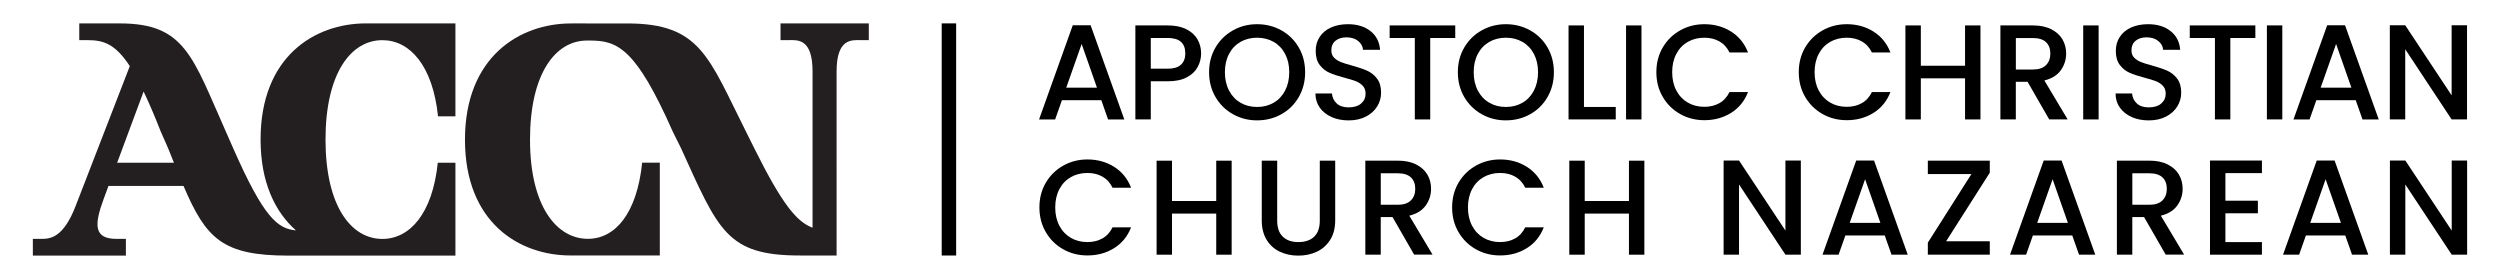
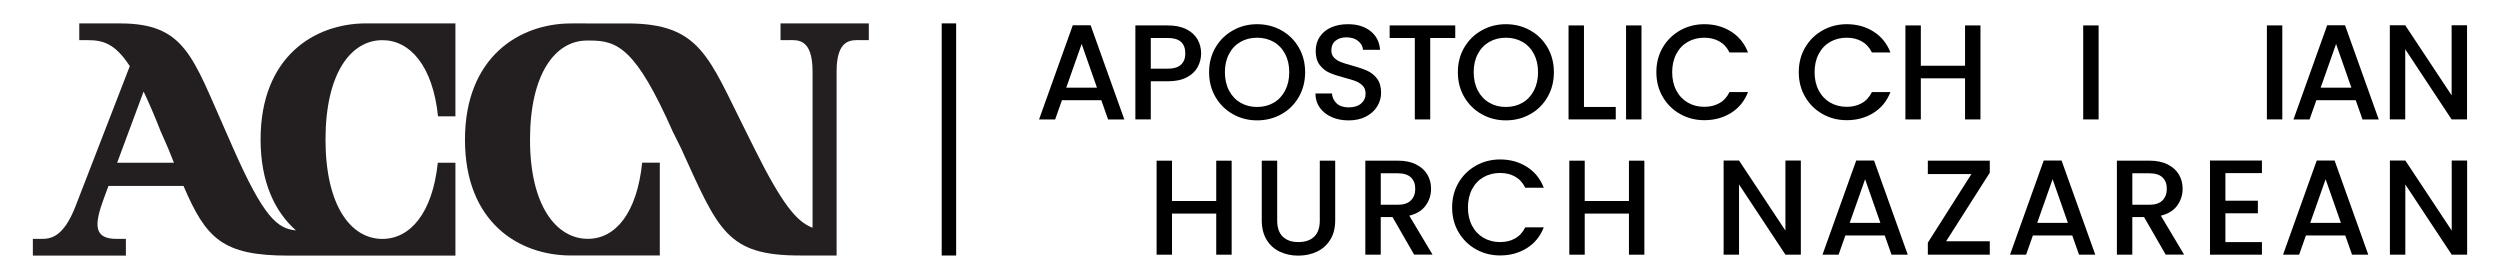
<svg xmlns="http://www.w3.org/2000/svg" id="Layer_1" version="1.1" viewBox="0 0 856.35 91.57">
  <defs>
    <style>
      .st0 {
        fill: #231f20;
      }
    </style>
  </defs>
  <g>
    <path class="st0" d="M89.26,47.78c0,14.65,4.92,24.77,12.11,31.14-6.32-.59-11.03-4.37-21.56-28.29l-2.5-5.68c-11.35-25.46-13.92-36.93-36.2-36.93h-13.96v5.73h2.83c5.23,0,9.37,1.07,14.48,8.9-3.05,7.84-8.6,22.14-18.56,47.92-4.19,10.83-8.61,11.26-11.74,11.26h-2.91v5.73h31.87v-5.73h-3.17c-7.9,0-7.7-4.84-4.43-13.72.56-1.51,1.1-2.98,1.63-4.41h25.71c7.72,18.04,13.35,23.86,35.94,23.86h25.91,0c.23,0,.47,0,.7,0h30.59v-31.81h-6.04c-1.81,17.42-9.58,26.09-18.99,26.09-10.75,0-19.47-11.32-19.47-34.04s8.71-34.04,19.47-34.04c9.41,0,17.26,8.67,19.07,26.09h5.96V8.01h-30.59c-17.66,0-36.15,11.36-36.15,39.77ZM49.19,31.36c1.79,3.72,3.72,8.22,5.86,13.67l2.5,5.67c.71,1.76,1.38,3.44,2.03,5.04h-19.45c3.81-10.28,6.78-18.26,9.06-24.38Z" />
    <path class="st0" d="M267.36,8.01v5.73h2.89c2.89,0,8.08-.64,8.08,10.69v53.57c-5.42-1.99-10.46-8.11-20.01-27.31l-2.82-5.67c-12.79-25.39-15.53-36.99-40.63-36.99h-13.95c-1.6-.04-3.37,0-5.3,0-17.68,0-36.35,11.49-36.35,39.82s18.51,39.66,36.2,39.66h30.54v-31.79h-6.04c-1.81,17.37-9.18,26.09-18.61,26.09-10.76,0-19.81-11.3-19.81-33.96s8.72-33.96,19.49-33.96h1.15c9.4,0,15.69,2.8,28.23,31.13l2.82,5.67c12.89,28.33,15.69,36.83,40.79,36.83h12.54V24.43c0-11.33,5.25-10.69,8.14-10.69h2.89v-5.73h-30.22Z" />
  </g>
  <g>
    <path d="M377.23,34.33h-13.48l-2.32,6.58h-5.51l11.54-32.25h6.12l11.54,32.25h-5.56l-2.32-6.58ZM375.75,30.02l-5.24-14.96-5.28,14.96h10.52Z" />
    <path d="M410.27,22.93c-.77,1.45-2.01,2.63-3.71,3.54-1.7.91-3.88,1.37-6.53,1.37h-5.84v13.06h-5.28V8.71h11.12c2.47,0,4.56.42,6.28,1.27,1.71.85,3,2,3.85,3.45.85,1.45,1.27,3.07,1.27,4.86,0,1.64-.39,3.18-1.16,4.63ZM404.53,22.16c.99-.91,1.48-2.2,1.48-3.87,0-3.52-1.99-5.28-5.98-5.28h-5.84v10.52h5.84c2.01,0,3.51-.46,4.49-1.37Z" />
    <path d="M422.34,39.12c-2.52-1.41-4.51-3.37-5.98-5.88-1.47-2.52-2.2-5.35-2.2-8.5s.73-5.98,2.2-8.48c1.47-2.5,3.46-4.45,5.98-5.86,2.52-1.41,5.27-2.11,8.27-2.11s5.8.7,8.32,2.11c2.52,1.41,4.5,3.36,5.95,5.86,1.45,2.5,2.18,5.33,2.18,8.48s-.73,5.98-2.18,8.5c-1.45,2.52-3.44,4.48-5.95,5.88-2.52,1.41-5.29,2.11-8.32,2.11s-5.75-.7-8.27-2.11ZM436.3,35.18c1.67-.97,2.97-2.36,3.91-4.17.94-1.81,1.41-3.9,1.41-6.28s-.47-4.46-1.41-6.25c-.94-1.79-2.25-3.17-3.91-4.12-1.67-.96-3.57-1.44-5.7-1.44s-4.03.48-5.7,1.44c-1.67.96-2.97,2.33-3.91,4.12-.94,1.79-1.41,3.88-1.41,6.25s.47,4.47,1.41,6.28c.94,1.81,2.25,3.2,3.91,4.17,1.67.97,3.57,1.46,5.7,1.46s4.03-.49,5.7-1.46Z" />
    <path d="M456.15,40.09c-1.73-.76-3.09-1.83-4.08-3.22-.99-1.39-1.48-3.01-1.48-4.86h5.65c.12,1.39.67,2.53,1.64,3.43.97.9,2.34,1.34,4.1,1.34s3.24-.44,4.26-1.32c1.02-.88,1.53-2.02,1.53-3.41,0-1.08-.32-1.96-.95-2.64-.63-.68-1.42-1.2-2.36-1.58-.94-.37-2.25-.77-3.91-1.2-2.1-.56-3.81-1.12-5.12-1.69-1.31-.57-2.43-1.46-3.36-2.66s-1.39-2.81-1.39-4.82c0-1.85.46-3.47,1.39-4.86.93-1.39,2.22-2.46,3.89-3.2,1.67-.74,3.6-1.11,5.79-1.11,3.12,0,5.68.78,7.67,2.34,1.99,1.56,3.1,3.7,3.31,6.42h-5.84c-.09-1.17-.65-2.18-1.67-3.01-1.02-.83-2.36-1.25-4.03-1.25-1.51,0-2.75.39-3.71,1.16-.96.77-1.44,1.88-1.44,3.34,0,.99.3,1.8.9,2.43.6.63,1.37,1.14,2.29,1.51.93.37,2.19.77,3.8,1.2,2.13.59,3.87,1.17,5.21,1.76,1.34.59,2.49,1.49,3.43,2.71.94,1.22,1.41,2.85,1.41,4.89,0,1.64-.44,3.18-1.32,4.63-.88,1.45-2.16,2.62-3.85,3.5-1.68.88-3.67,1.32-5.95,1.32-2.16,0-4.11-.38-5.84-1.14Z" />
    <path d="M498.48,8.71v4.31h-8.57v27.89h-5.28V13.02h-8.62v-4.31h22.47Z" />
    <path d="M507.55,39.12c-2.52-1.41-4.51-3.37-5.98-5.88-1.47-2.52-2.2-5.35-2.2-8.5s.73-5.98,2.2-8.48c1.47-2.5,3.46-4.45,5.98-5.86,2.52-1.41,5.27-2.11,8.27-2.11s5.8.7,8.32,2.11c2.52,1.41,4.5,3.36,5.95,5.86,1.45,2.5,2.18,5.33,2.18,8.48s-.73,5.98-2.18,8.5c-1.45,2.52-3.44,4.48-5.95,5.88-2.52,1.41-5.29,2.11-8.32,2.11s-5.75-.7-8.27-2.11ZM521.52,35.18c1.67-.97,2.97-2.36,3.91-4.17.94-1.81,1.41-3.9,1.41-6.28s-.47-4.46-1.41-6.25c-.94-1.79-2.25-3.17-3.91-4.12-1.67-.96-3.57-1.44-5.7-1.44s-4.03.48-5.7,1.44c-1.67.96-2.97,2.33-3.91,4.12-.94,1.79-1.41,3.88-1.41,6.25s.47,4.47,1.41,6.28c.94,1.81,2.25,3.2,3.91,4.17,1.67.97,3.57,1.46,5.7,1.46s4.03-.49,5.7-1.46Z" />
    <path d="M542.57,36.64h10.89v4.26h-16.17V8.71h5.28v27.94Z" />
    <path d="M562.27,8.71v32.2h-5.28V8.71h5.28Z" />
    <path d="M569.56,16.26c1.47-2.5,3.46-4.45,5.98-5.86,2.52-1.41,5.27-2.11,8.27-2.11,3.43,0,6.48.84,9.15,2.52,2.67,1.68,4.61,4.07,5.81,7.16h-6.35c-.83-1.7-1.99-2.97-3.47-3.8-1.48-.83-3.2-1.25-5.14-1.25-2.13,0-4.03.48-5.7,1.44-1.67.96-2.97,2.33-3.91,4.12-.94,1.79-1.41,3.88-1.41,6.25s.47,4.46,1.41,6.25c.94,1.79,2.25,3.17,3.91,4.15,1.67.97,3.57,1.46,5.7,1.46,1.95,0,3.66-.42,5.14-1.25,1.48-.83,2.64-2.1,3.47-3.8h6.35c-1.2,3.09-3.14,5.47-5.81,7.13-2.67,1.67-5.72,2.5-9.15,2.5-3.03,0-5.79-.7-8.29-2.11-2.5-1.41-4.49-3.36-5.95-5.86-1.47-2.5-2.2-5.33-2.2-8.48s.73-5.98,2.2-8.48Z" />
    <path d="M618.34,16.26c1.47-2.5,3.46-4.45,5.98-5.86,2.52-1.41,5.27-2.11,8.27-2.11,3.43,0,6.48.84,9.15,2.52,2.67,1.68,4.61,4.07,5.81,7.16h-6.35c-.83-1.7-1.99-2.97-3.47-3.8-1.48-.83-3.2-1.25-5.14-1.25-2.13,0-4.03.48-5.7,1.44-1.67.96-2.97,2.33-3.91,4.12-.94,1.79-1.41,3.88-1.41,6.25s.47,4.46,1.41,6.25c.94,1.79,2.25,3.17,3.91,4.15,1.67.97,3.57,1.46,5.7,1.46,1.95,0,3.66-.42,5.14-1.25,1.48-.83,2.64-2.1,3.47-3.8h6.35c-1.2,3.09-3.14,5.47-5.81,7.13-2.67,1.67-5.72,2.5-9.15,2.5-3.03,0-5.79-.7-8.29-2.11-2.5-1.41-4.49-3.36-5.95-5.86-1.47-2.5-2.2-5.33-2.2-8.48s.73-5.98,2.2-8.48Z" />
    <path d="M678.39,8.71v32.2h-5.28v-14.08h-15.15v14.08h-5.28V8.71h5.28v13.81h15.15v-13.81h5.28Z" />
-     <path d="M701.94,40.91l-7.41-12.88h-4.03v12.88h-5.28V8.71h11.12c2.47,0,4.56.43,6.28,1.3,1.71.87,3,2.02,3.85,3.47.85,1.45,1.27,3.07,1.27,4.86,0,2.1-.61,4.01-1.83,5.72-1.22,1.71-3.1,2.88-5.63,3.5l7.97,13.34h-6.3ZM690.5,23.81h5.84c1.98,0,3.47-.49,4.47-1.48,1-.99,1.51-2.32,1.51-3.98s-.49-2.97-1.48-3.91c-.99-.94-2.49-1.41-4.49-1.41h-5.84v10.79Z" />
    <path d="M718.86,8.71v32.2h-5.28V8.71h5.28Z" />
-     <path d="M730.22,40.09c-1.73-.76-3.09-1.83-4.08-3.22-.99-1.39-1.48-3.01-1.48-4.86h5.65c.12,1.39.67,2.53,1.64,3.43.97.9,2.34,1.34,4.1,1.34s3.24-.44,4.26-1.32c1.02-.88,1.53-2.02,1.53-3.41,0-1.08-.32-1.96-.95-2.64-.63-.68-1.42-1.2-2.36-1.58-.94-.37-2.25-.77-3.91-1.2-2.1-.56-3.81-1.12-5.12-1.69-1.31-.57-2.43-1.46-3.36-2.66-.93-1.2-1.39-2.81-1.39-4.82,0-1.85.46-3.47,1.39-4.86.93-1.39,2.22-2.46,3.89-3.2,1.67-.74,3.6-1.11,5.79-1.11,3.12,0,5.68.78,7.67,2.34,1.99,1.56,3.1,3.7,3.31,6.42h-5.84c-.09-1.17-.65-2.18-1.67-3.01-1.02-.83-2.36-1.25-4.03-1.25-1.51,0-2.75.39-3.71,1.16-.96.77-1.44,1.88-1.44,3.34,0,.99.3,1.8.9,2.43.6.63,1.37,1.14,2.29,1.51.93.37,2.19.77,3.8,1.2,2.13.59,3.87,1.17,5.21,1.76,1.34.59,2.49,1.49,3.43,2.71.94,1.22,1.41,2.85,1.41,4.89,0,1.64-.44,3.18-1.32,4.63-.88,1.45-2.16,2.62-3.85,3.5-1.68.88-3.67,1.32-5.95,1.32-2.16,0-4.11-.38-5.84-1.14Z" />
-     <path d="M772.55,8.71v4.31h-8.57v27.89h-5.28V13.02h-8.62v-4.31h22.47Z" />
    <path d="M781.78,8.71v32.2h-5.28V8.71h5.28Z" />
    <path d="M806.92,34.33h-13.48l-2.32,6.58h-5.51l11.54-32.25h6.12l11.54,32.25h-5.56l-2.32-6.58ZM805.44,30.02l-5.24-14.96-5.28,14.96h10.52Z" />
    <path d="M845.06,40.91h-5.28l-15.89-24.04v24.04h-5.28V8.66h5.28l15.89,24V8.66h5.28v32.25Z" />
-     <path d="M358.23,62.59c1.47-2.5,3.46-4.45,5.98-5.86,2.52-1.41,5.27-2.11,8.27-2.11,3.43,0,6.48.84,9.15,2.52,2.67,1.68,4.61,4.07,5.81,7.16h-6.35c-.83-1.7-1.99-2.97-3.47-3.8-1.48-.83-3.2-1.25-5.14-1.25-2.13,0-4.03.48-5.7,1.44-1.67.96-2.97,2.33-3.91,4.12-.94,1.79-1.41,3.88-1.41,6.25s.47,4.46,1.41,6.25c.94,1.79,2.25,3.17,3.91,4.15,1.67.97,3.57,1.46,5.7,1.46,1.95,0,3.66-.42,5.14-1.25,1.48-.83,2.64-2.1,3.47-3.8h6.35c-1.2,3.09-3.14,5.47-5.81,7.13-2.67,1.67-5.72,2.5-9.15,2.5-3.03,0-5.79-.7-8.29-2.11-2.5-1.41-4.49-3.36-5.95-5.86-1.47-2.5-2.2-5.33-2.2-8.48s.73-5.98,2.2-8.48Z" />
    <path d="M421.89,55.04v32.2h-5.28v-14.08h-15.15v14.08h-5.28v-32.2h5.28v13.81h15.15v-13.81h5.28Z" />
    <path d="M437.49,55.04v20.52c0,2.44.64,4.28,1.92,5.51,1.28,1.24,3.06,1.85,5.35,1.85s4.12-.62,5.4-1.85c1.28-1.23,1.92-3.07,1.92-5.51v-20.52h5.28v20.43c0,2.63-.57,4.85-1.71,6.67-1.14,1.82-2.67,3.18-4.59,4.08-1.92.9-4.03,1.34-6.35,1.34s-4.42-.45-6.32-1.34c-1.9-.9-3.41-2.25-4.52-4.08-1.11-1.82-1.67-4.05-1.67-6.67v-20.43h5.28Z" />
    <path d="M484.4,87.23l-7.41-12.88h-4.03v12.88h-5.28v-32.2h11.12c2.47,0,4.56.43,6.28,1.3,1.71.87,3,2.02,3.85,3.47.85,1.45,1.27,3.07,1.27,4.86,0,2.1-.61,4.01-1.83,5.72-1.22,1.71-3.1,2.88-5.63,3.5l7.97,13.34h-6.3ZM472.96,70.14h5.84c1.98,0,3.47-.49,4.47-1.48,1-.99,1.51-2.32,1.51-3.98s-.49-2.97-1.48-3.91c-.99-.94-2.49-1.41-4.49-1.41h-5.84v10.79Z" />
    <path d="M499.6,62.59c1.47-2.5,3.46-4.45,5.98-5.86,2.52-1.41,5.27-2.11,8.27-2.11,3.43,0,6.48.84,9.15,2.52,2.67,1.68,4.61,4.07,5.81,7.16h-6.35c-.83-1.7-1.99-2.97-3.47-3.8-1.48-.83-3.2-1.25-5.14-1.25-2.13,0-4.03.48-5.7,1.44-1.67.96-2.97,2.33-3.91,4.12-.94,1.79-1.41,3.88-1.41,6.25s.47,4.46,1.41,6.25c.94,1.79,2.25,3.17,3.91,4.15,1.67.97,3.57,1.46,5.7,1.46,1.95,0,3.66-.42,5.14-1.25,1.48-.83,2.64-2.1,3.47-3.8h6.35c-1.2,3.09-3.14,5.47-5.81,7.13-2.67,1.67-5.72,2.5-9.15,2.5-3.03,0-5.79-.7-8.29-2.11-2.5-1.41-4.49-3.36-5.95-5.86-1.47-2.5-2.2-5.33-2.2-8.48s.73-5.98,2.2-8.48Z" />
    <path d="M563.26,55.04v32.2h-5.28v-14.08h-15.15v14.08h-5.28v-32.2h5.28v13.81h15.15v-13.81h5.28Z" />
    <path d="M616.86,87.23h-5.28l-15.89-24.04v24.04h-5.28v-32.25h5.28l15.89,24v-24h5.28v32.25Z" />
    <path d="M645.59,80.66h-13.48l-2.32,6.58h-5.51l11.54-32.25h6.12l11.54,32.25h-5.56l-2.32-6.58ZM644.11,76.35l-5.24-14.96-5.28,14.96h10.52Z" />
    <path d="M666.62,82.65h14.96v4.59h-21.22v-4.12l14.92-23.49h-14.92v-4.59h21.22v4.12l-14.96,23.49Z" />
    <path d="M709.82,80.66h-13.48l-2.32,6.58h-5.51l11.54-32.25h6.12l11.54,32.25h-5.56l-2.32-6.58ZM708.34,76.35l-5.24-14.96-5.28,14.96h10.52Z" />
    <path d="M741.84,87.23l-7.41-12.88h-4.03v12.88h-5.28v-32.2h11.12c2.47,0,4.56.43,6.28,1.3,1.71.87,3,2.02,3.85,3.47.85,1.45,1.27,3.07,1.27,4.86,0,2.1-.61,4.01-1.83,5.72-1.22,1.71-3.1,2.88-5.63,3.5l7.97,13.34h-6.3ZM730.4,70.14h5.84c1.98,0,3.47-.49,4.47-1.48,1-.99,1.51-2.32,1.51-3.98s-.49-2.97-1.48-3.91c-.99-.94-2.49-1.41-4.49-1.41h-5.84v10.79Z" />
    <path d="M762.29,59.3v9.45h11.12v4.31h-11.12v9.87h12.51v4.31h-17.79v-32.25h17.79v4.31h-12.51Z" />
    <path d="M803.34,80.66h-13.48l-2.32,6.58h-5.51l11.54-32.25h6.12l11.54,32.25h-5.56l-2.32-6.58ZM801.86,76.35l-5.24-14.96-5.28,14.96h10.52Z" />
    <path d="M845.09,87.23h-5.28l-15.89-24.04v24.04h-5.28v-32.25h5.28l15.89,24v-24h5.28v32.25Z" />
  </g>
  <rect x="322.57" y="8.01" width="4.95" height="79.51" />
</svg>